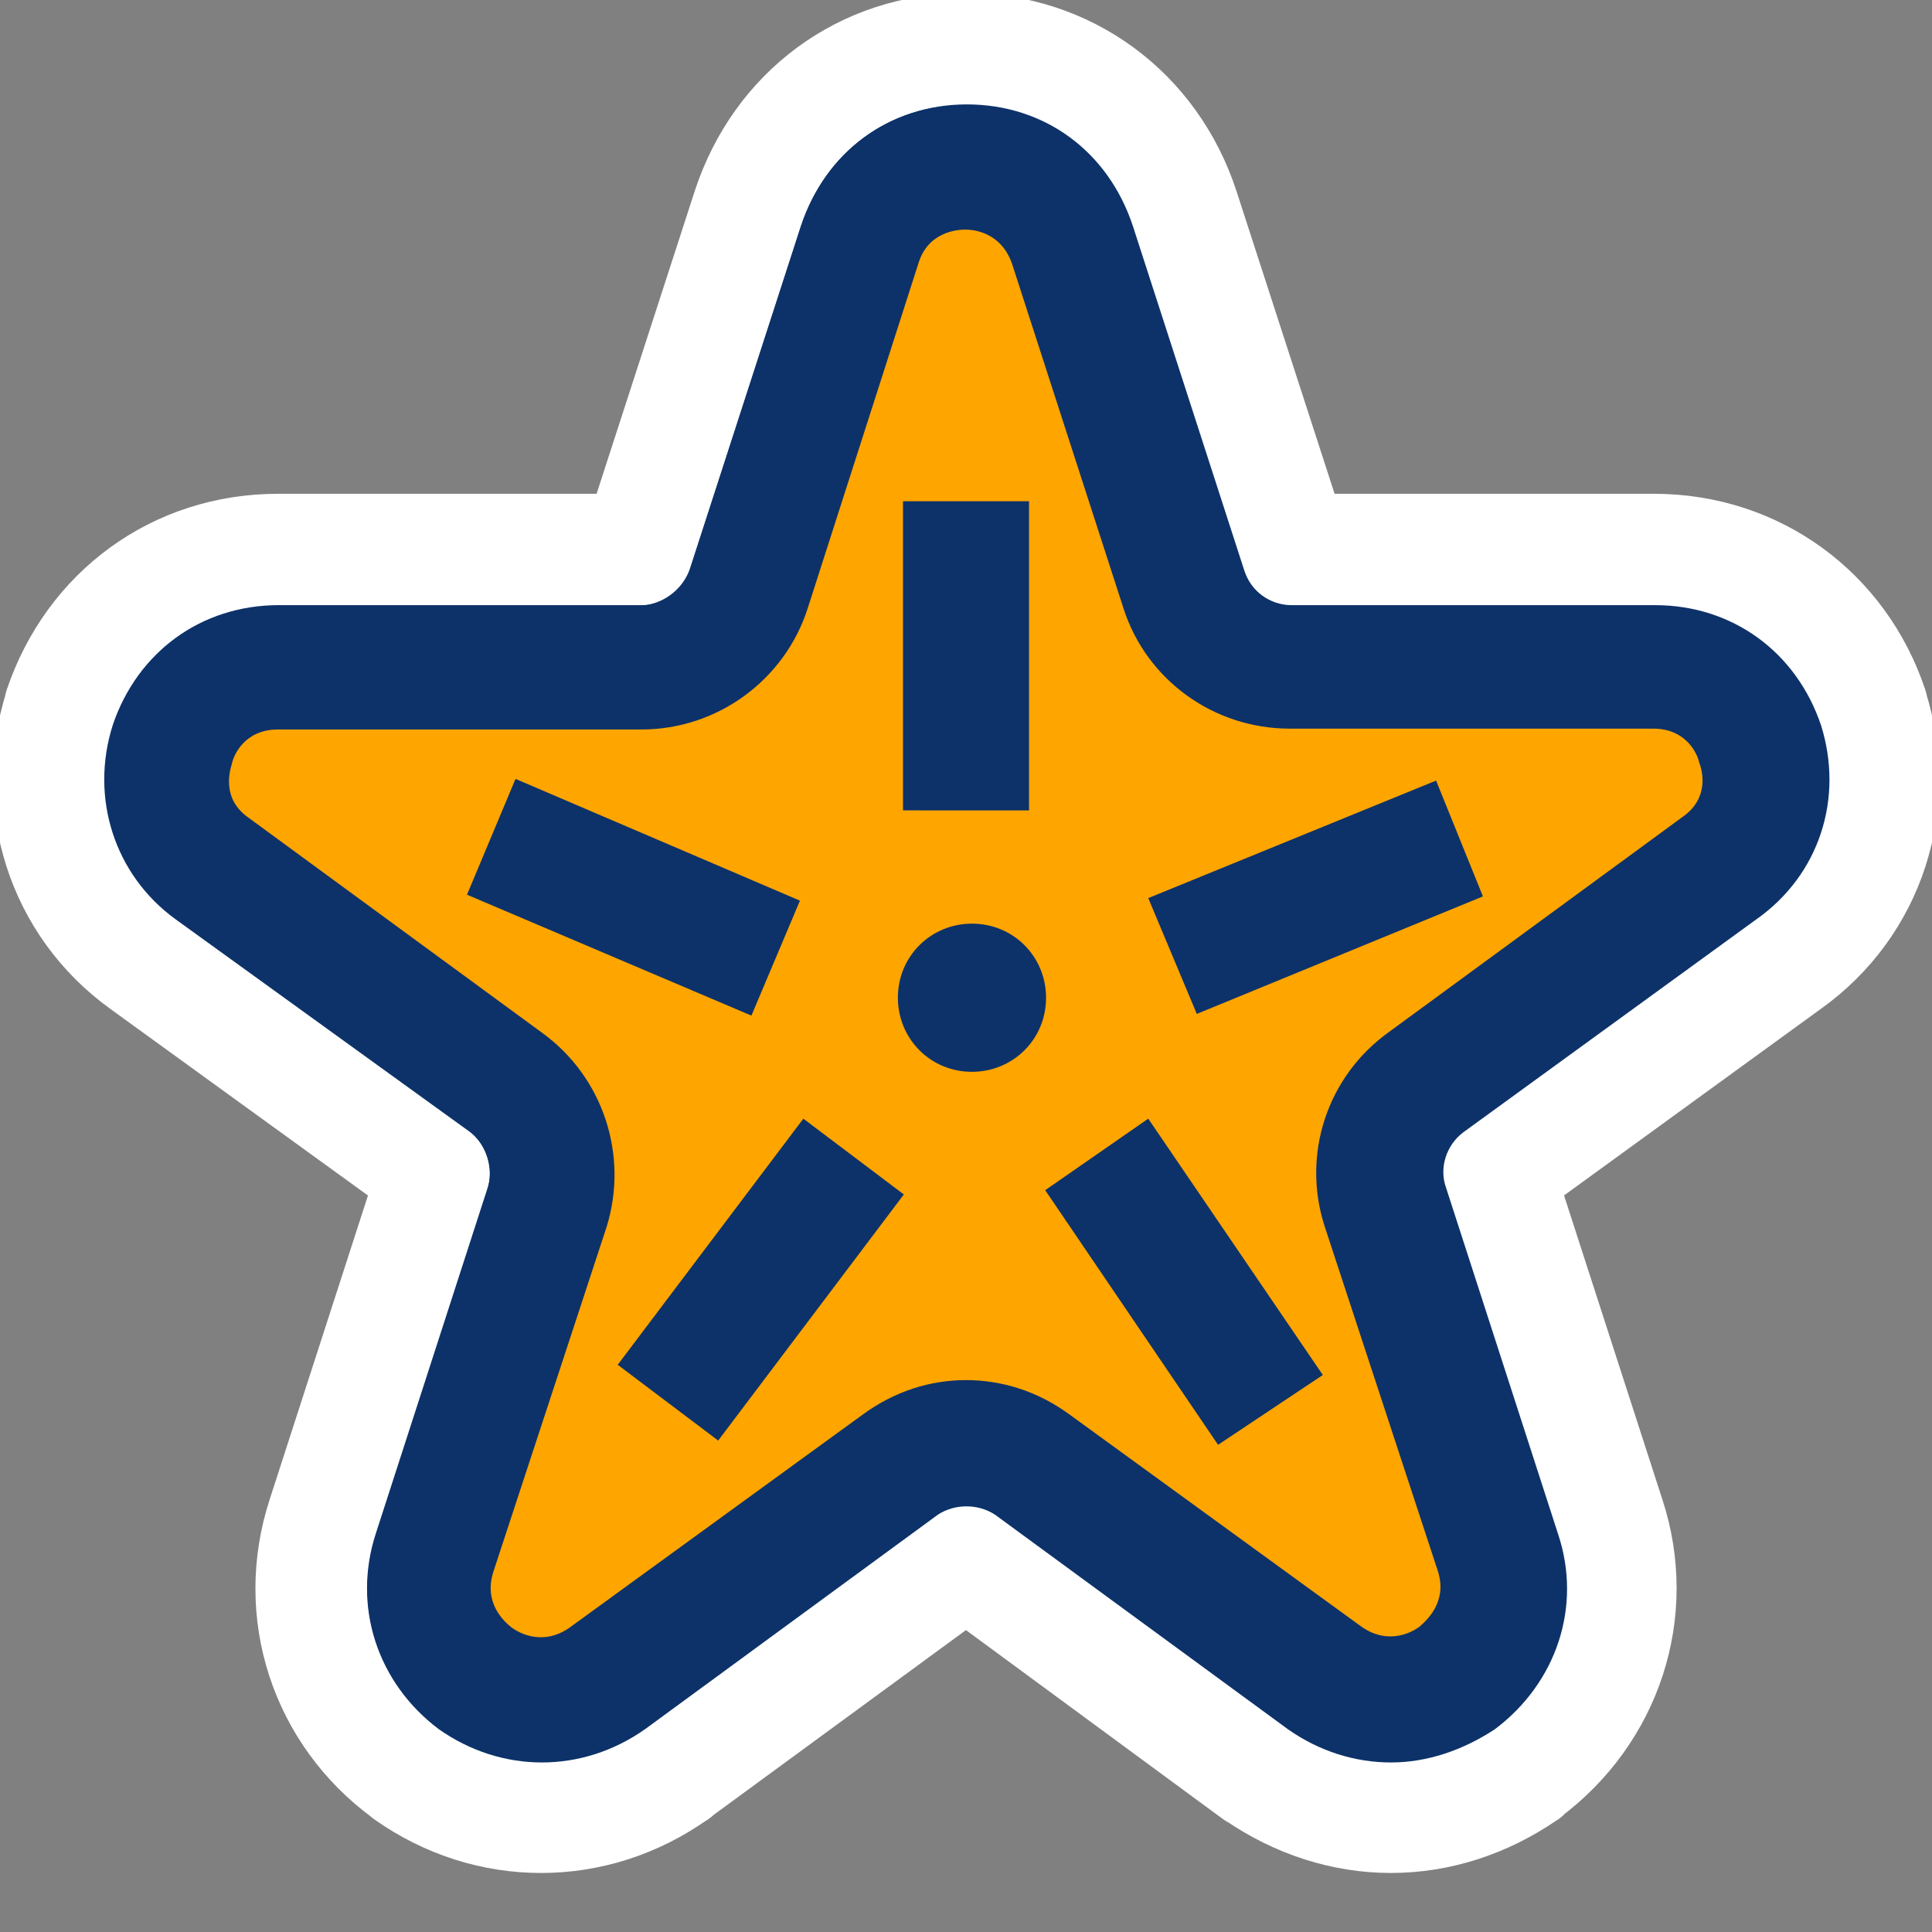
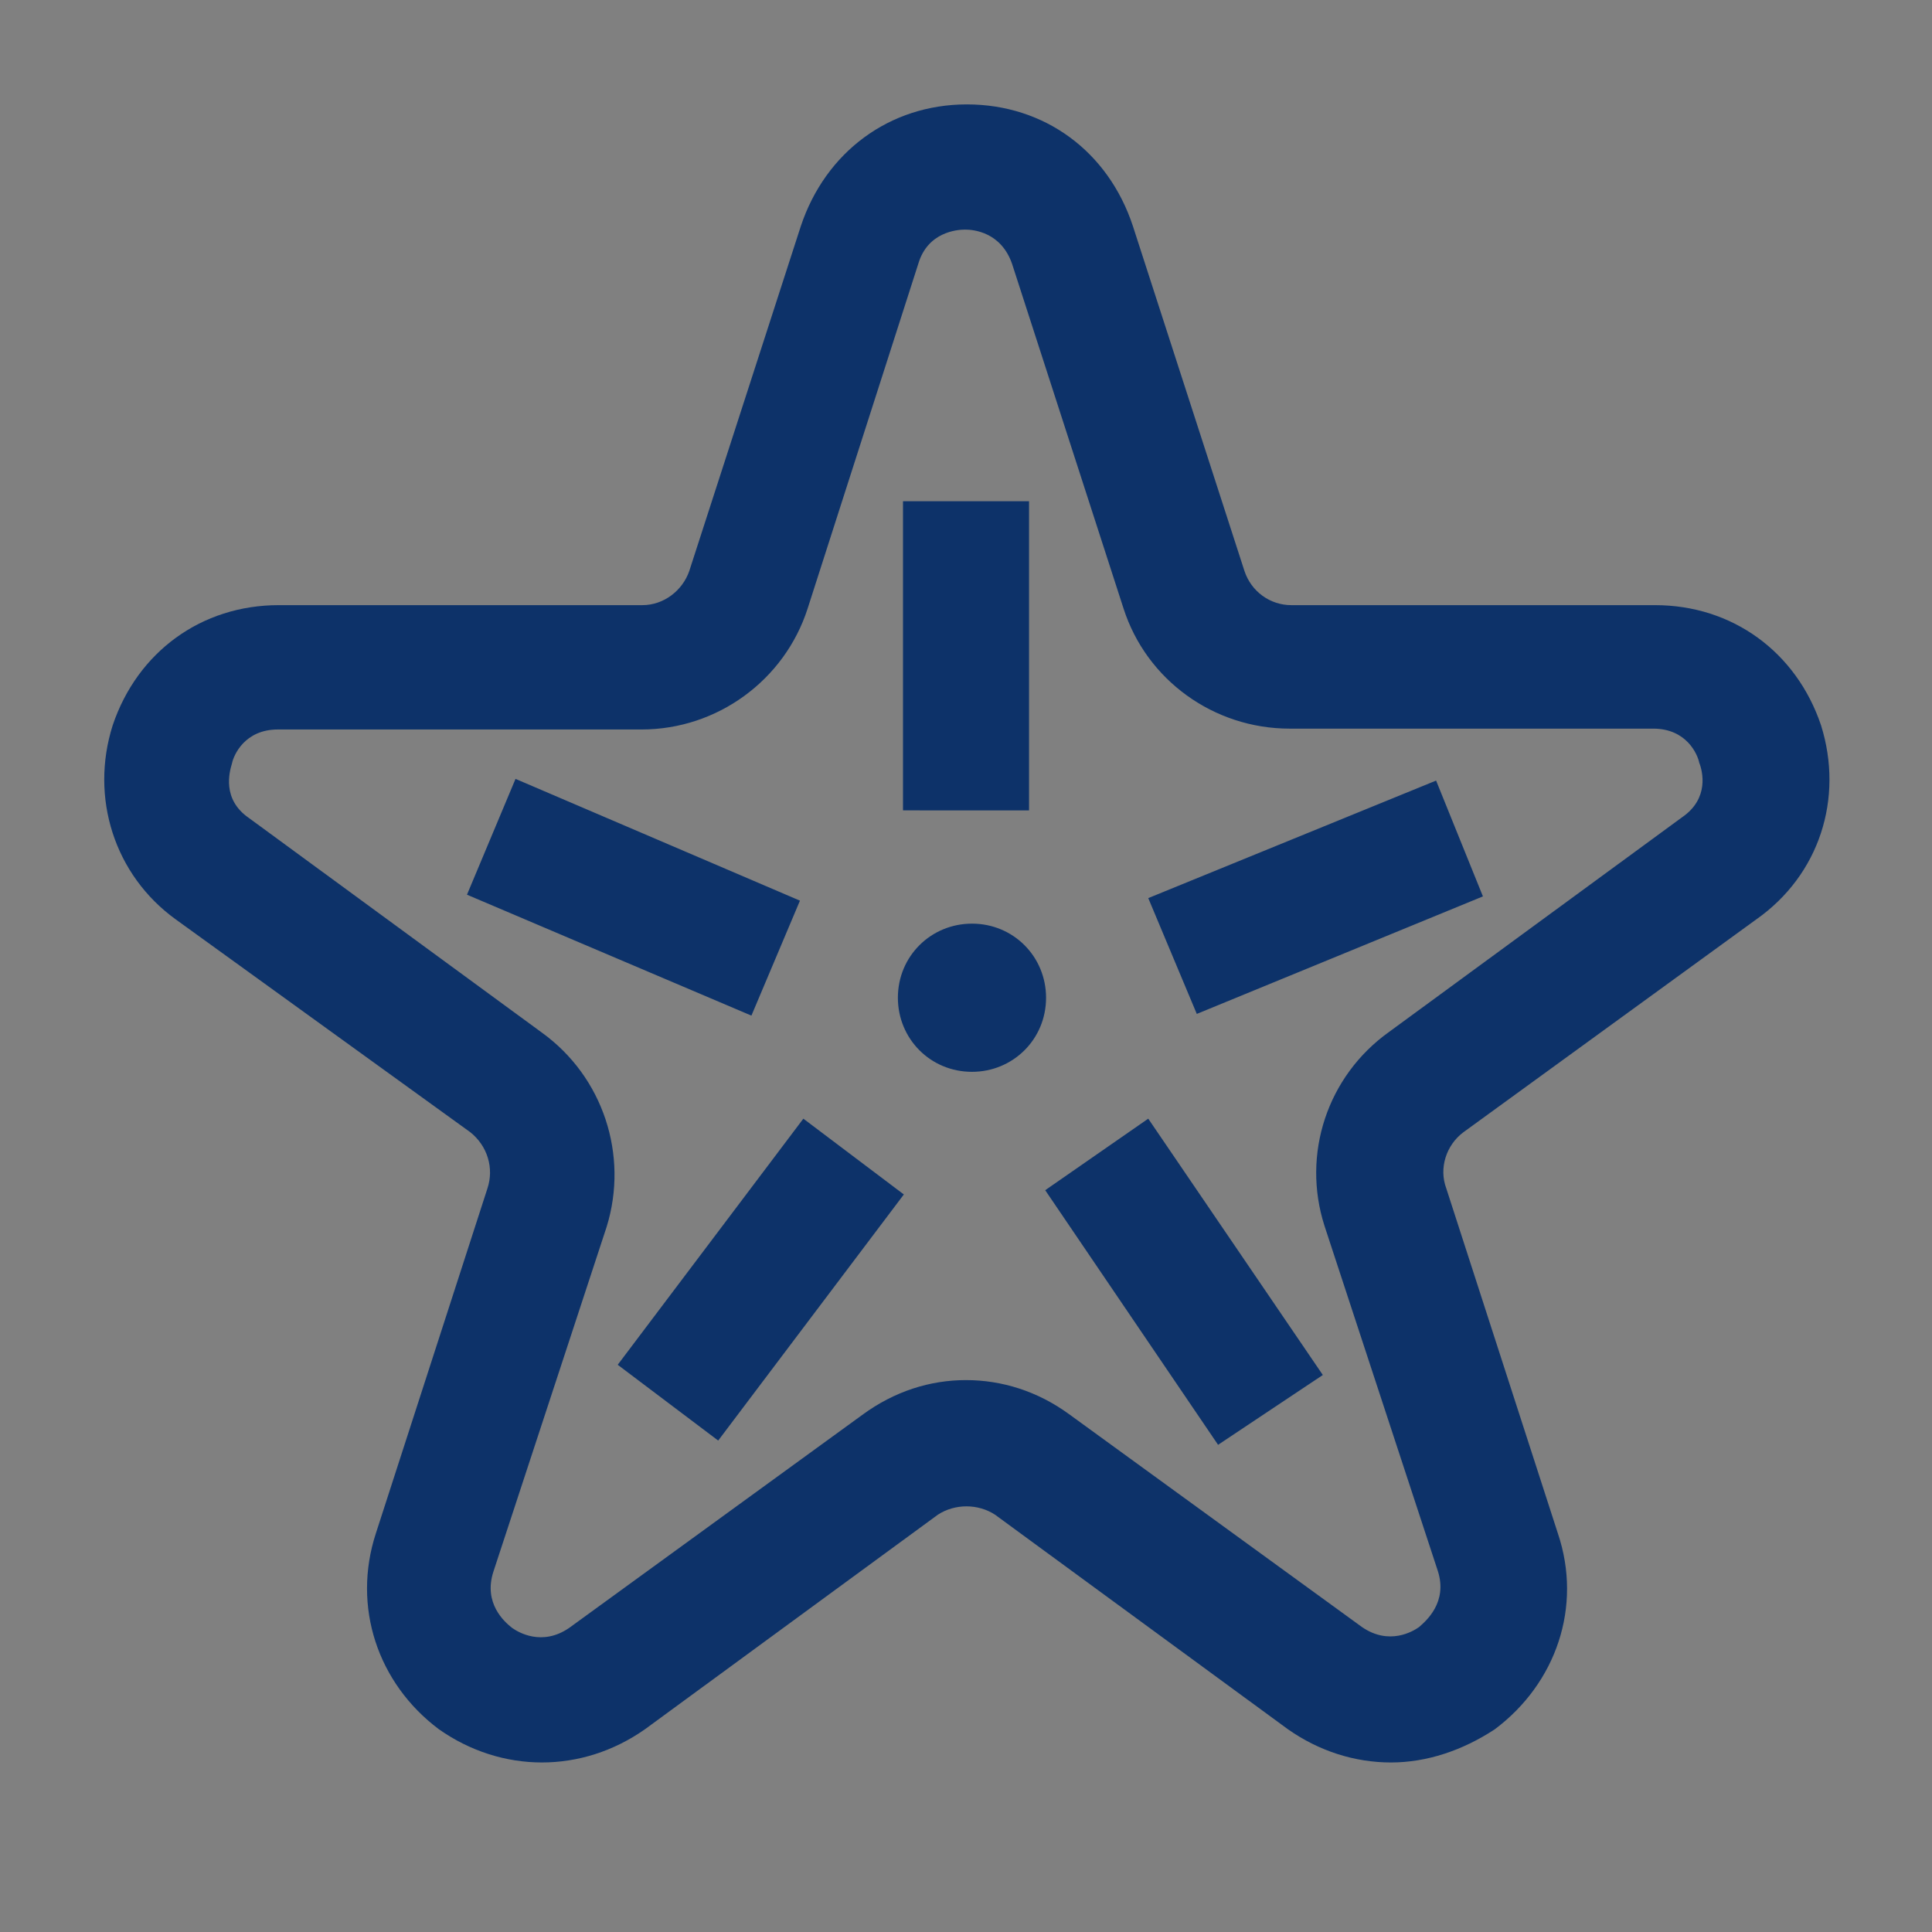
<svg xmlns="http://www.w3.org/2000/svg" xmlns:ns1="http://sodipodi.sourceforge.net/DTD/sodipodi-0.dtd" xmlns:ns2="http://www.inkscape.org/namespaces/inkscape" version="1.1" id="Capa_1" x="0px" y="0px" viewBox="0 0 276 276" xml:space="preserve" ns1:docname="estrella.svg" ns2:version="1.1.2 (b8e25be8, 2022-02-05)" width="276" height="276">
  <rect x="0" y="0" width="276" height="276" fill="#808080" stroke="none" />
  <defs id="defs114" />
  <ns1:namedview id="namedview112" pagecolor="#ffffff" bordercolor="#666666" borderopacity="1.0" ns2:pageshadow="2" ns2:pageopacity="0.0" ns2:pagecheckerboard="true" showgrid="false" ns2:zoom="1.1703076" ns2:cx="116.20876" ns2:cy="93.565144" ns2:window-width="1280" ns2:window-height="747" ns2:window-x="0" ns2:window-y="25" ns2:window-maximized="0" ns2:current-layer="Capa_1" fit-margin-top="0" fit-margin-left="0" fit-margin-right="0" fit-margin-bottom="0" />
  <style type="text/css" id="style103">
	.st0{fill:#0D3269;stroke:#FFFFFF;stroke-width:16;stroke-linejoin:round;}
	.st1{fill:#FFA500;}
	.st2{fill-rule:evenodd;clip-rule:evenodd;fill:#0D3269;}
</style>
-   <path class="st0" d="m 179.366,253.362 c 0.122,0 0.122,0 0,0 0.122,0.122 0.122,0.122 0.243,0.122 5.718,3.893 12.287,6.083 19.1,6.083 6.813,0 13.382,-2.19 19.1,-6.083 0.122,0 0.122,-0.122 0.243,-0.243 11.436,-8.516 16.302,-22.993 11.801,-36.619 l -15.815,-48.906 41.363,-30.049 c 11.801,-8.394 16.302,-22.993 12.044,-36.497 0,0 0,0 0,0 0,0 0,-0.122 0,-0.122 C 262.944,87.544 250.778,78.542 236.301,78.542 H 184.84 L 169.025,29.757 v 0 C 164.524,16.01 152.358,7.007 137.881,7.007 c -14.477,0 -26.521,9.003 -31.022,22.75 v 0 L 91.043,78.542 H 39.704 c -14.477,0 -26.521,8.881 -31.144,22.506 0,0 0,0.122 0,0.122 -4.258,13.504 0.243,28.103 11.922,36.497 0,0 0,0 0,0 l 41.485,30.049 -15.815,48.906 c -4.501,13.747 0.365,28.224 11.801,36.619 0,0 0.122,0.122 0.122,0.122 11.679,8.273 26.764,8.273 38.444,0 0,0 0.122,0 0.122,-0.122 L 138.003,222.948 Z M 95.301,172.826 c 1.703,-10.341 -1.825,-20.925 -9.368,-28.346 l 18.37,7.786 c 4.015,1.703 8.516,-0.122 10.219,-4.136 l 6.934,-16.302 c 1.703,-3.893 -0.122,-8.516 -4.136,-10.219 L 94.571,111.875 C 106.128,110.781 116.348,103.725 121.214,93.262 v 22.628 c 0,4.258 3.528,7.786 7.786,7.786 h 18.005 c 4.258,0 7.786,-3.528 7.786,-7.786 V 93.262 c 5.231,11.071 16.302,18.37 28.589,18.735 l -22.385,9.124 c -1.947,0.73 -3.406,2.311 -4.258,4.258 -0.852,1.946 -0.852,4.136 0,5.961 l 6.934,16.545 c 1.703,3.893 6.205,5.84 10.098,4.136 l 14.72,-6.083 c -5.84,6.569 -8.881,15.329 -8.151,24.088 l -9.976,-14.72 c -1.217,-1.703 -2.92,-2.92 -4.988,-3.285 -2.068,-0.365 -4.136,0.122 -5.84,1.217 l -14.72,10.219 c -3.528,2.433 -4.38,7.299 -1.947,10.827 l 14.599,21.533 -0.122,-0.122 c 0,0 0,0 0,0 -5.84,-4.258 -12.531,-6.448 -19.343,-6.448 -5.84,0 -11.679,1.582 -16.789,4.745 l 14.234,-18.857 c 2.555,-3.406 1.947,-8.273 -1.46,-10.949 l -14.355,-10.827 c -1.703,-1.217 -3.771,-1.825 -5.718,-1.46 -2.068,0.243 -3.893,1.338 -5.11,3.041 z M 64.887,111.997 59.534,124.771 42.137,111.997 Z M 145.059,63.821 h -13.991 l 7.056,-21.655 z m 68.614,48.176 h 20.317 l -15.572,11.436 z m -34.064,100.002 11.071,-7.421 6.691,20.438 z m -82.362,-0.608 -18.613,13.504 7.178,-22.02 z m 41.607,-50.366 c 10.219,0 18.37,-8.151 18.37,-18.37 0,-10.219 -8.151,-18.37 -18.37,-18.37 -10.219,0 -18.37,8.151 -18.37,18.37 -0.122,10.098 8.151,18.37 18.37,18.37 z" id="path105" />
-   <path class="st1" d="m 103.695,95.573 23.48,-65.451 19.465,-3.041 27.616,64.356 72.507,4.136 6.083,18.37 -57.179,46.959 18.37,68.493 -15.329,17.397 -59.247,-41.85 -67.398,38.808 -9.246,-18.37 17.397,-61.315 -55.232,-43.918 V 97.642 Z" id="path107" style="stroke-width:1.217" />
  <path class="st2" d="m 198.709,251.781 c -5.11,0 -10.219,-1.582 -14.72,-4.745 l -41.85,-30.657 c -2.433,-1.582 -5.718,-1.582 -8.151,0 l -41.85,30.657 c -9.003,6.326 -20.438,6.326 -29.441,0 -8.759,-6.569 -12.409,-17.519 -9.003,-27.981 l 15.937,-49.271 c 0.973,-2.92 0,-6.083 -2.433,-8.029 L 25.105,131.341 C 16.346,125.014 12.818,113.944 16.103,103.603 19.631,93.14 28.755,86.449 39.826,86.449 h 51.947 c 3.041,0 5.718,-2.068 6.691,-4.866 l 15.937,-49.271 c 3.528,-10.584 12.652,-17.397 23.723,-17.397 11.071,0 20.195,6.691 23.723,17.397 l 15.937,49.271 c 0.973,2.92 3.65,4.866 6.691,4.866 h 51.947 c 11.071,0 20.195,6.691 23.723,17.154 3.285,10.462 -0.243,21.412 -9.246,27.738 l -41.85,30.414 c -2.433,1.825 -3.528,5.11 -2.433,8.029 l 15.937,49.271 c 3.528,10.462 -0.243,21.412 -9.003,27.981 -4.623,3.041 -9.733,4.745 -14.842,4.745 z m -60.707,-54.624 c 5.11,0 10.219,1.582 14.72,4.866 l 41.85,30.414 c 3.893,2.676 7.299,0.608 8.151,0 0.973,-0.852 4.136,-3.528 2.676,-8.029 l -16.18,-49.271 c -3.285,-10.219 0.365,-21.412 9.246,-27.738 l 41.85,-30.657 c 3.893,-2.676 2.92,-6.569 2.433,-7.786 -0.243,-1.217 -1.825,-4.866 -6.569,-4.866 h -51.947 c -10.827,0 -20.438,-6.934 -23.723,-17.154 L 144.572,37.665 c -1.582,-4.501 -5.475,-4.866 -6.691,-4.866 -1.217,0 -5.353,0.365 -6.691,4.866 l -15.815,49.271 c -3.285,10.219 -12.896,17.275 -23.723,17.275 H 39.704 c -4.745,0 -6.326,3.65 -6.569,4.866 -0.365,1.217 -1.46,5.11 2.433,7.786 l 41.85,30.657 c 8.759,6.326 12.409,17.519 9.246,27.738 l -16.18,49.271 c -1.46,4.501 1.582,7.178 2.676,8.029 0.852,0.608 4.258,2.676 8.151,0 l 41.85,-30.414 c 4.623,-3.406 9.733,-4.988 14.842,-4.988 z m 11.436,-54.624 c 0,5.961 -4.745,10.584 -10.584,10.584 -5.961,0 -10.584,-4.745 -10.584,-10.584 0,-5.961 4.745,-10.584 10.584,-10.584 5.961,0 10.584,4.745 10.584,10.584 z m -2.433,-26.764 H 129 V 71.607 h 18.005 z m -39.66,29.319 -40.633,-17.275 6.934,-16.545 40.633,17.397 z m -4.745,60.707 -14.355,-10.827 26.521,-35.159 14.355,10.827 z m 68.371,-60.95 -6.934,-16.545 41.12,-16.789 6.691,16.545 z m 3.041,61.558 -24.696,-36.375 14.72,-10.219 24.94,36.619 z" id="path109" style="stroke-width:1.217" />
</svg>